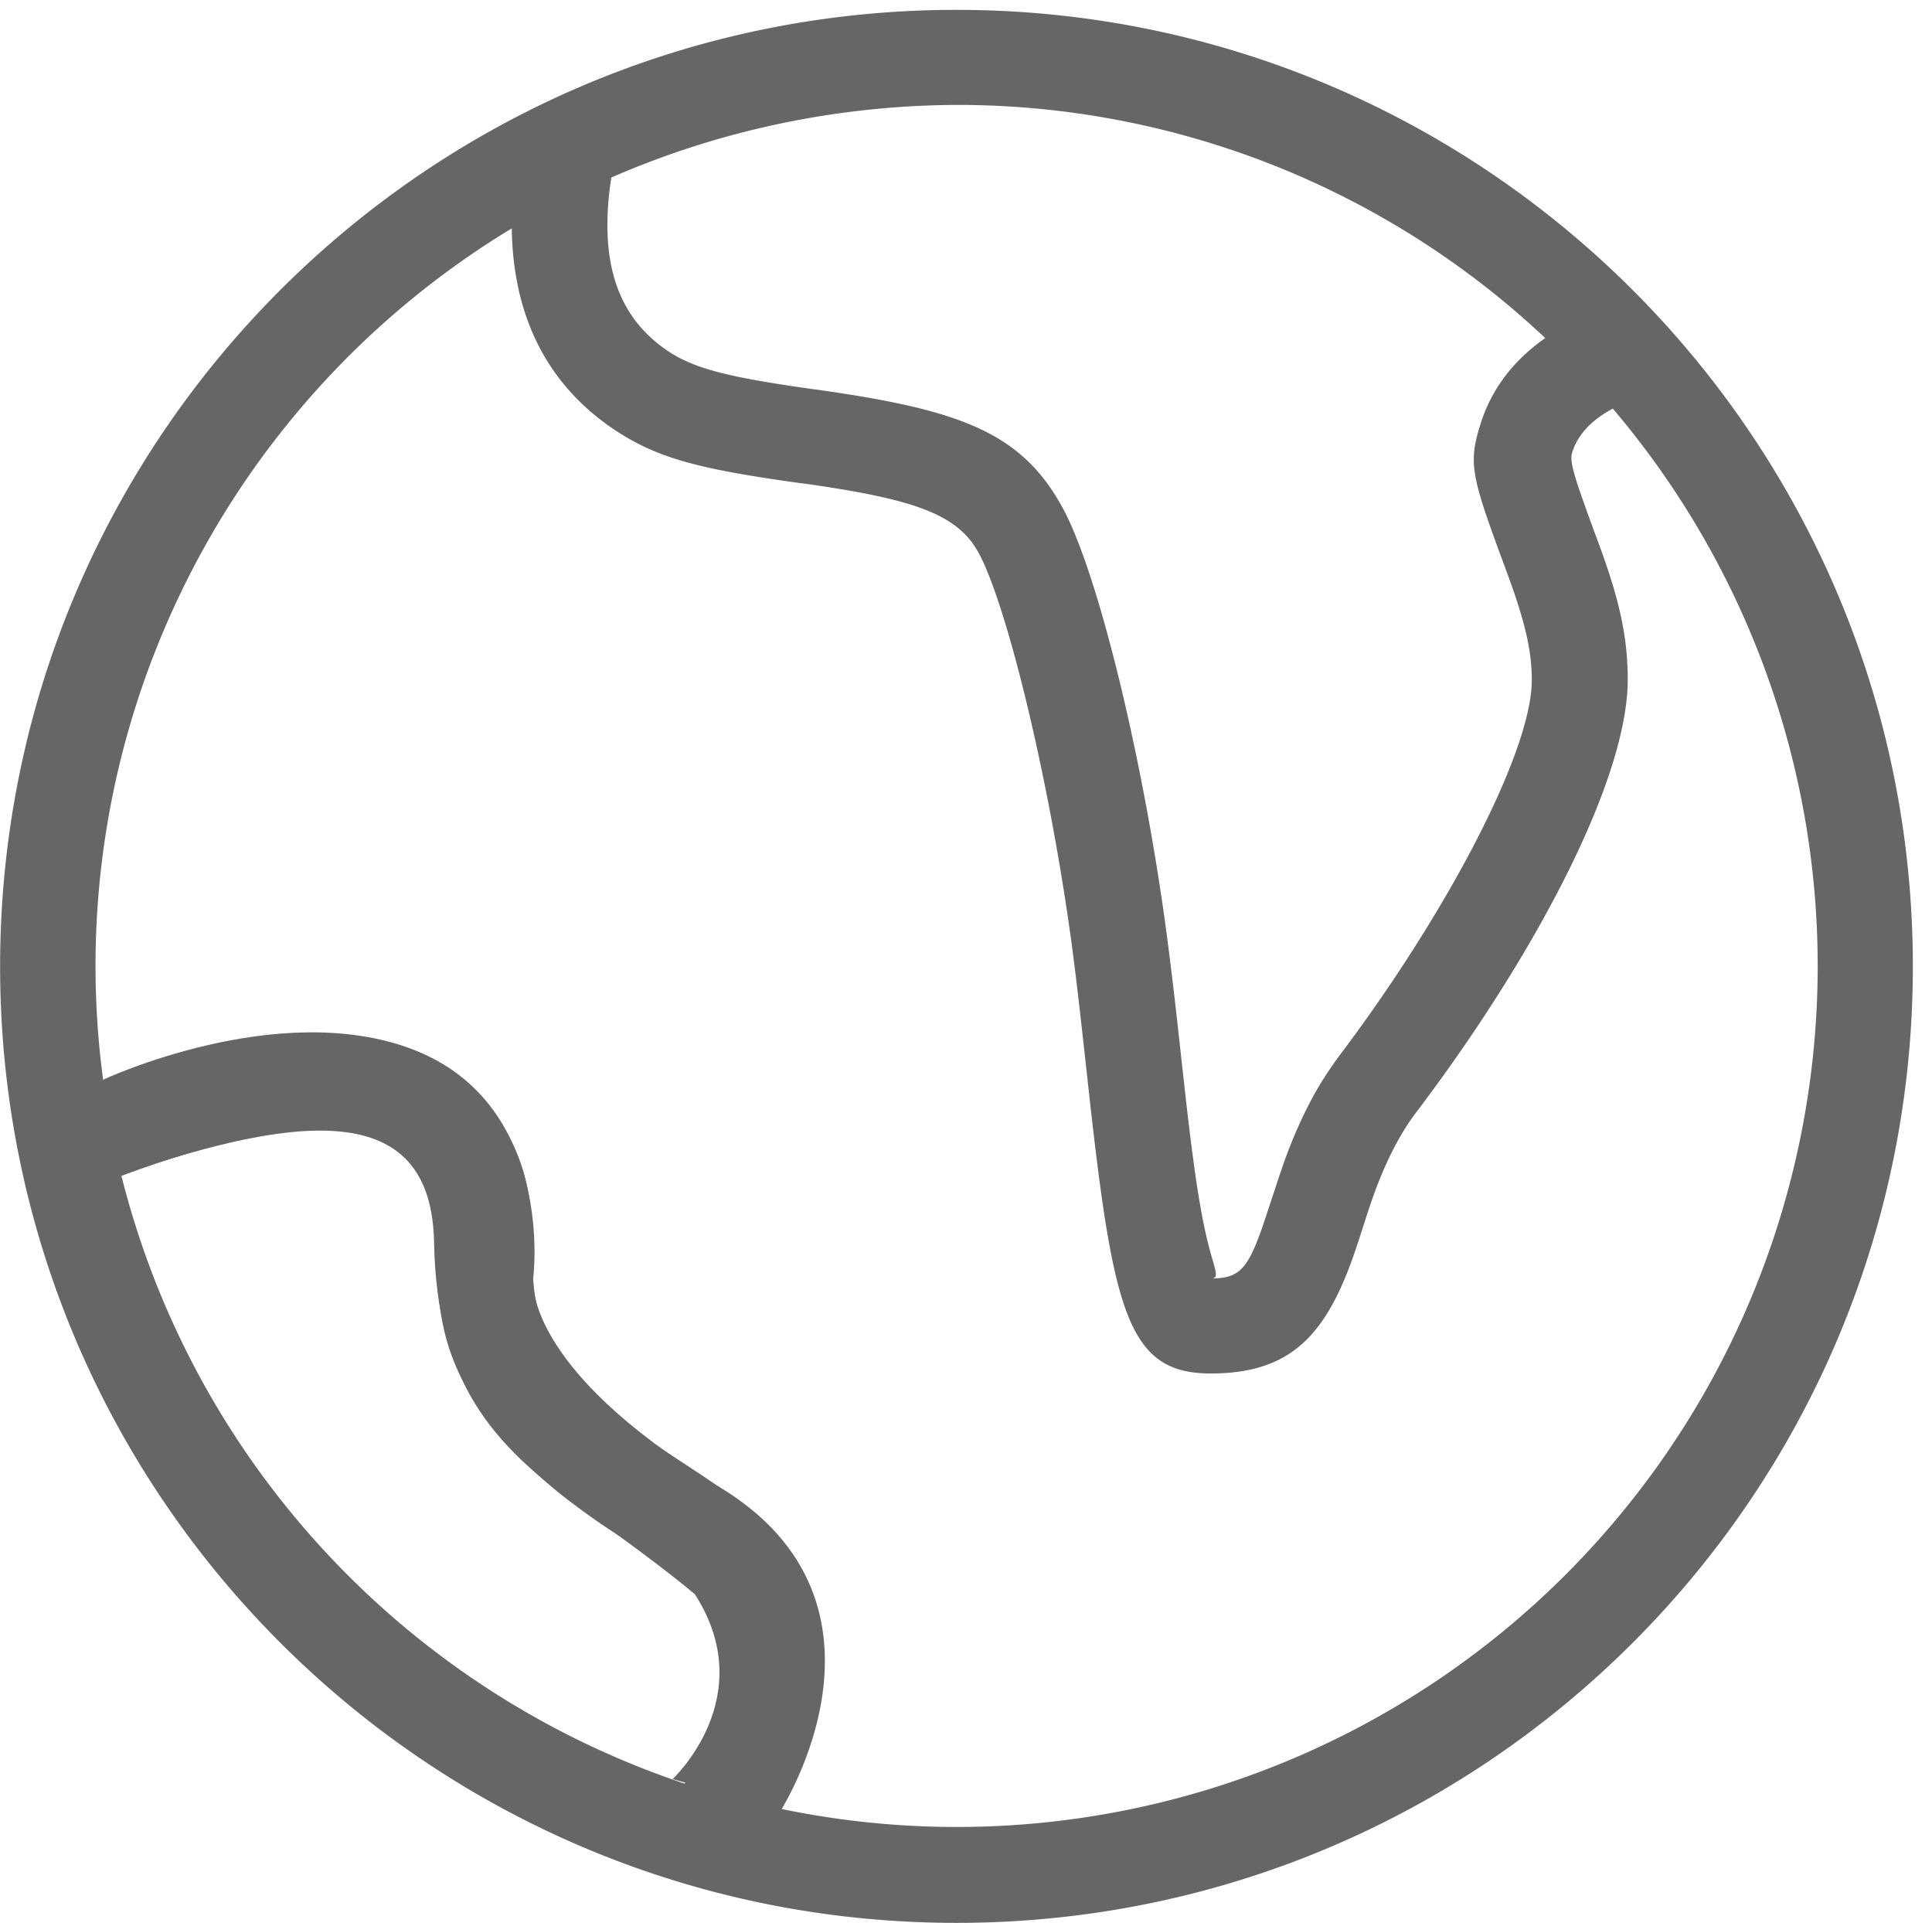
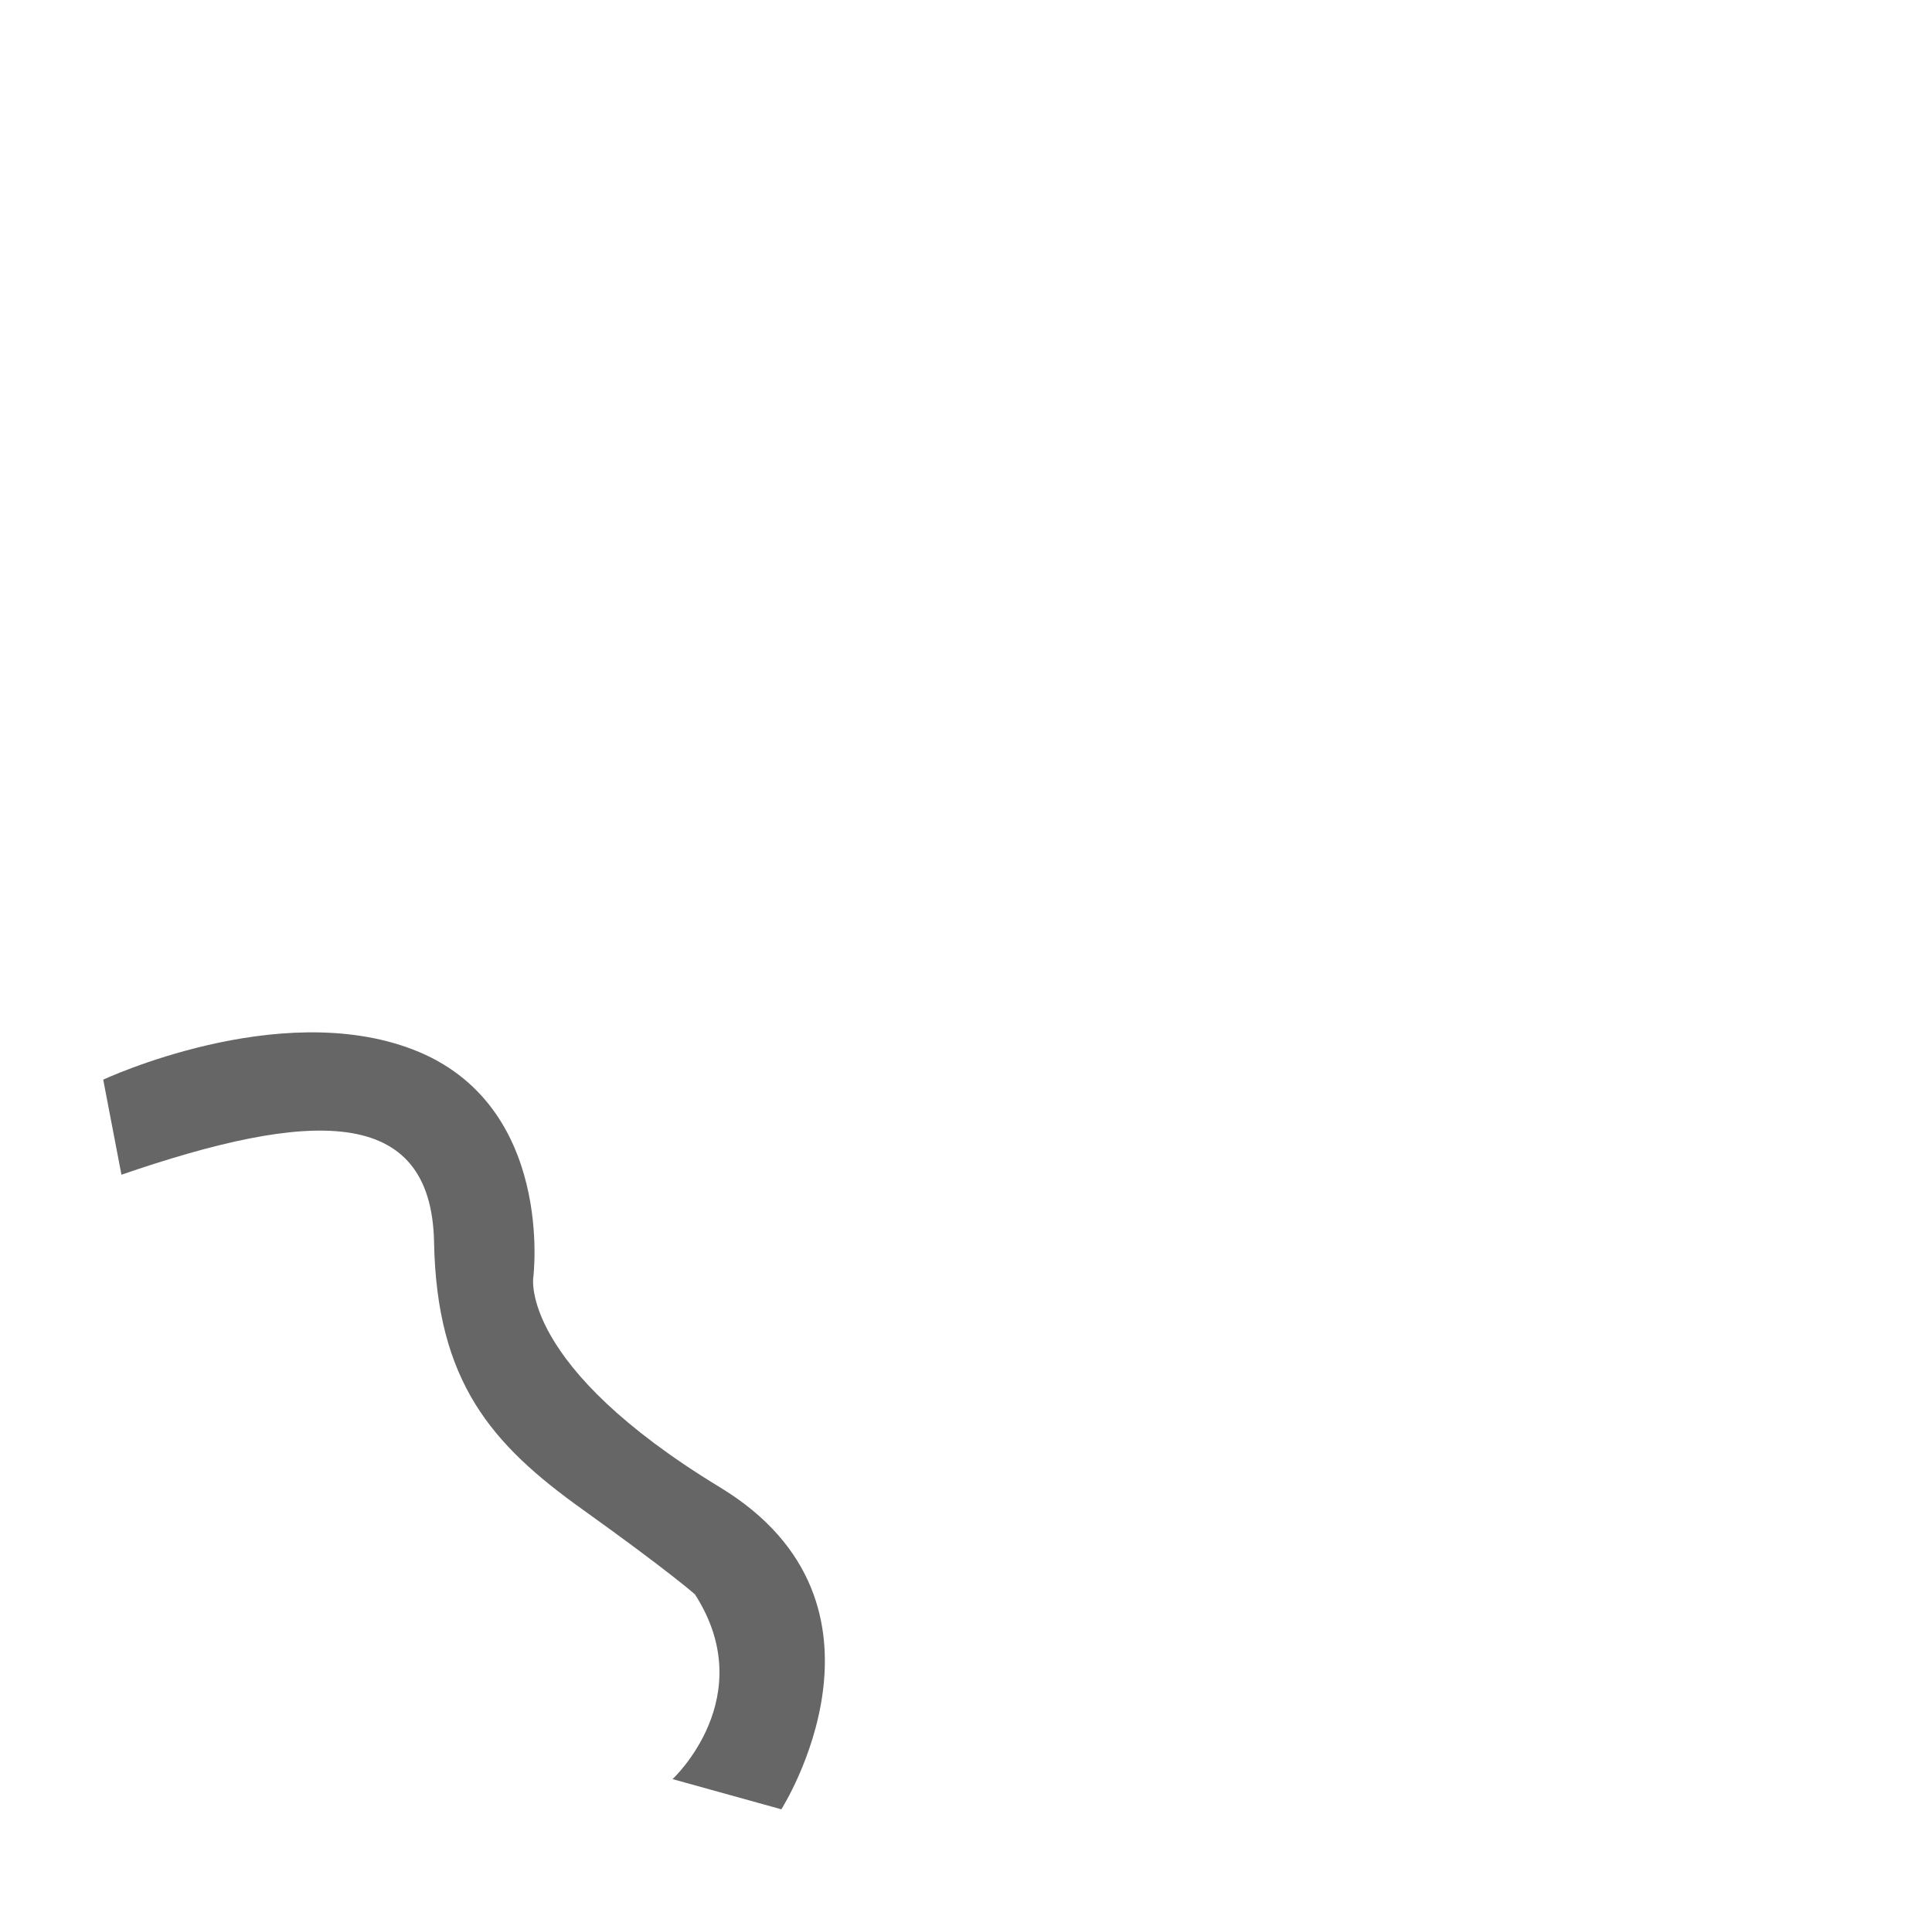
<svg xmlns="http://www.w3.org/2000/svg" t="1714029998771" class="icon" viewBox="0 0 1029 1024" version="1.1" p-id="55007" width="200.977" height="200">
-   <path d="M54.972 575.433c93.438-33.587 159.338-33.746 197.223 4.935 17.669 17.987 26.583 36.611 29.767 58.26 1.114 7.959 1.273 13.849 1.433 26.583 0.318 29.926 3.184 42.342 19.261 62.717 9.232 11.62 19.579 21.648 32.154 31.199 5.73 4.457 11.779 8.596 19.579 13.689 1.433 0.955 15.918 10.506 20.057 13.212 34.224 23.24 51.574 43.456 57.464 77.043 6.526 36.611 1.273 70.516-15.6 100.283a458.627 458.627 0 0 0 487.566-214.892 458.309 458.309 0 0 0-44.889-530.863c-12.098 6.526-18.783 14.326-21.648 23.399-1.433 4.775 0.478 11.461 13.053 45.525 11.302 30.085 16.555 51.097 16.555 75.292 0 54.121-50.301 148.196-112.381 230.173-4.139 5.412-7.641 10.983-10.983 17.191-4.616 8.596-8.436 17.51-11.779 26.742-1.592 4.457-3.184 9.073-4.616 13.689l-4.457 13.689c-15.44 46.799-34.224 68.129-77.998 68.129-43.297 0-51.574-31.517-64.308-145.649l-4.298-38.84c-1.751-15.281-3.184-27.856-4.775-39.954-11.62-88.344-34.383-182.579-49.664-211.708-10.983-21.012-33.268-29.289-93.12-37.725l-2.706-0.318c-53.484-7.481-75.928-13.053-99.487-28.971-35.497-24.195-53.166-60.488-53.803-106.65-156.314 94.712-241.952 272.833-217.598 453.82z m9.71 50.778c38.203 152.016 151.379 273.947 299.894 323.611 16.714-22.444 22.285-47.754 17.032-77.52-3.024-17.191-11.938-27.538-35.815-43.774l-19.738-13.053c-7.641-4.935-15.122-10.347-22.285-15.759-15.44-11.62-29.289-25.15-41.227-40.272-24.195-30.881-29.607-53.484-30.085-93.597 0.159-6.686-0.159-13.371-0.955-20.057-1.592-10.983-5.73-19.579-15.6-29.767-20.693-21.171-70.994-19.738-151.22 10.187z m260.895-531.659c-6.845 44.889 3.343 74.018 29.607 92.006 14.485 9.869 32.791 14.326 77.839 20.693l2.547 0.318c76.406 10.824 109.197 22.763 131.164 64.308 18.783 35.815 42.819 134.984 55.076 228.741 1.592 12.416 3.184 25.309 4.935 40.909l4.298 38.84c4.775 42.66 8.277 66.059 12.894 83.728 3.502 13.371 5.73 16.714 0.796 16.714 15.918 0 20.216-4.775 29.607-33.268l4.457-13.53c1.91-5.89 3.502-10.506 5.094-15.122 4.457-12.416 9.232-23.24 14.804-33.746 4.457-8.277 9.551-16.077 15.122-23.559 55.235-73.222 102.034-160.453 102.034-199.452 0-16.555-4.139-32.632-13.371-57.623-18.783-50.619-20.693-57.145-14.008-78.475 5.73-18.624 17.51-34.064 34.542-46.003a456.59 456.59 0 0 0-313.742-124.16c-63.194 0.318-125.752 13.371-183.693 38.681z m183.852 929.448c-281.27 0-509.374-228.104-509.374-509.374s228.104-509.374 509.374-509.374 509.374 228.104 509.374 509.374c0 281.429-228.104 509.374-509.374 509.374z m0 0" fill="#666666" p-id="55008" />
  <path d="M54.972 574.955s93.12-43.615 164.91-16.077c75.928 29.13 64.149 121.454 64.149 121.454s-7.481 46.799 99.487 111.744c102.352 62.239 32.632 171.436 32.632 171.436l-57.941-16.077s47.117-43.615 11.938-98.373c0 0-13.371-11.938-59.851-45.207-48.39-34.542-77.679-67.81-79.112-142.306-1.433-73.7-66.537-70.357-166.501-35.975l-9.71-50.619z" fill="#666666" p-id="55009" />
</svg>